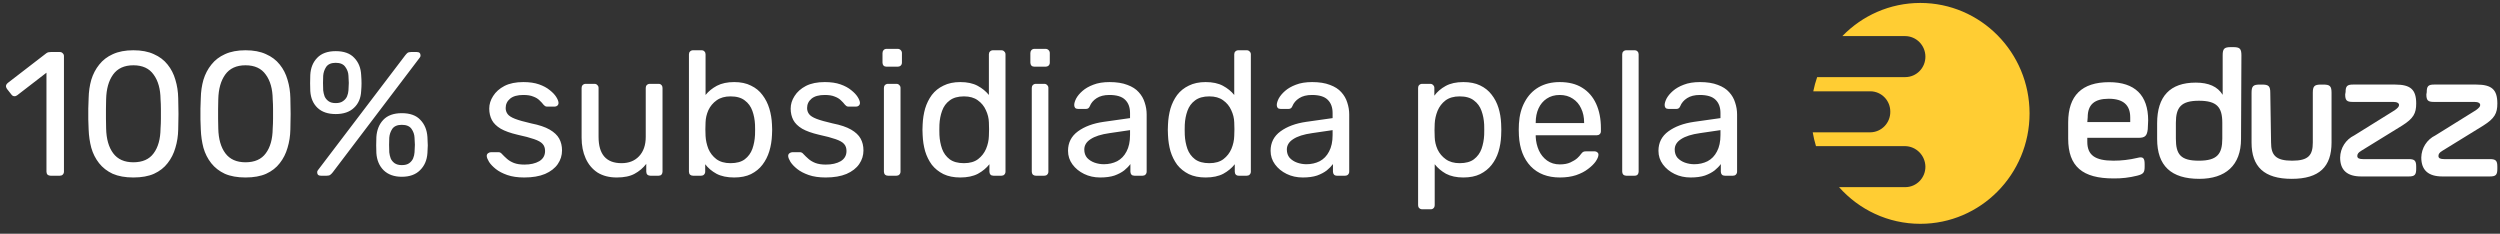
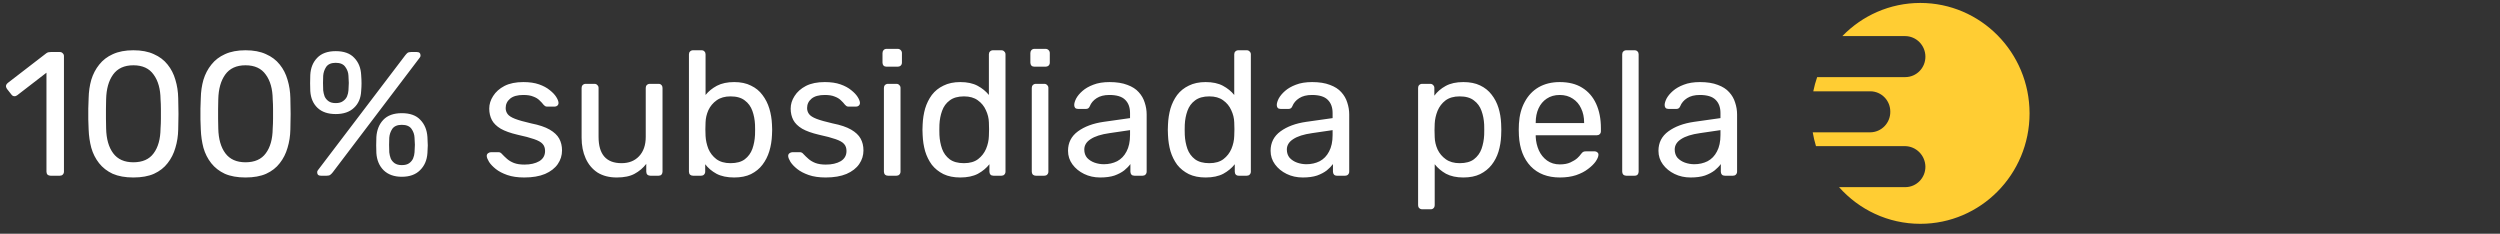
<svg xmlns="http://www.w3.org/2000/svg" width="246" height="23" viewBox="0 0 246 23" fill="none">
  <rect x="0" y="0" width="246" height="23" fill="#333333" stroke="none" />
  <g clip-path="url(#clip0_524_22)">
    <path d="M188.961 0.29C185.955 0.29 183.238 1.539 181.288 3.551H187.464C188.564 3.557 189.454 4.456 189.46 5.569C189.468 6.675 188.586 7.579 187.492 7.587C187.483 7.587 187.473 7.587 187.464 7.587H178.809C178.652 8.039 178.524 8.506 178.427 8.984H184.047C185.138 8.993 186.015 9.894 186.005 10.996C186.005 10.998 186.005 11 186.005 11.002C186.012 12.108 185.13 13.012 184.036 13.02C184.027 13.02 184.017 13.02 184.008 13.02H178.372C178.451 13.482 178.557 13.937 178.693 14.379H187.464C188.559 14.399 189.44 15.29 189.46 16.397C189.468 17.503 188.586 18.407 187.492 18.415C187.483 18.415 187.473 18.415 187.464 18.415H180.963C182.93 20.628 185.784 22.023 188.96 22.023C194.896 22.023 199.709 17.158 199.709 11.157C199.707 5.157 194.896 0.294 188.961 0.29Z" fill="#FFCD33" />
-     <path d="M211.341 12.709C211.265 13.368 211.073 13.562 210.42 13.562H205.39V13.949C205.39 15.269 206.158 15.811 207.962 15.811C208.75 15.811 209.535 15.721 210.303 15.539C210.879 15.384 211.033 15.539 211.033 16.16V16.393C211.033 16.974 210.917 17.13 210.303 17.285C209.538 17.478 208.751 17.57 207.962 17.557C204.929 17.557 203.509 16.393 203.509 13.638V12.046C203.509 9.406 204.852 8.086 207.54 8.086C210.072 8.086 211.379 9.367 211.379 11.85C211.379 12.164 211.34 12.435 211.34 12.707L211.341 12.709ZM205.392 12.009H209.614V11.541C209.614 10.339 208.924 9.717 207.503 9.717C206.082 9.717 205.43 10.299 205.43 11.541L205.392 12.009ZM220.517 13.678C220.517 16.278 218.981 17.598 216.408 17.598C213.644 17.598 212.262 16.317 212.262 13.678V12.126C212.262 9.487 213.529 8.129 216.062 8.129C217.329 8.129 218.212 8.516 218.711 9.331V5.451C218.711 4.791 218.865 4.637 219.518 4.637H219.748C220.401 4.637 220.555 4.792 220.555 5.452L220.517 13.68V13.678ZM214.106 13.639C214.106 15.192 214.566 15.812 216.371 15.812C218.176 15.812 218.674 15.152 218.674 13.639V12.086C218.674 10.534 218.136 9.913 216.371 9.913C214.606 9.913 214.106 10.573 214.106 12.086V13.639ZM223.473 14.026C223.473 15.268 223.933 15.812 225.545 15.812C227.158 15.812 227.58 15.269 227.58 14.026V9.138C227.58 8.478 227.734 8.322 228.387 8.322H228.617C229.27 8.322 229.424 8.478 229.424 9.138V14.027C229.424 16.394 228.234 17.598 225.506 17.598C222.779 17.598 221.553 16.395 221.553 14.027V9.138C221.553 8.478 221.707 8.322 222.36 8.322H222.59C223.243 8.322 223.396 8.478 223.396 9.138L223.473 14.027V14.026ZM230.806 9.058C230.806 8.477 230.96 8.321 231.535 8.321H235.682C237.217 8.321 237.754 8.826 237.754 10.184C237.754 11.153 237.485 11.658 236.372 12.357L232.341 14.84C232.072 14.996 231.958 15.151 231.958 15.345C231.958 15.577 232.149 15.656 232.533 15.656H237.024C237.599 15.656 237.753 15.811 237.753 16.393V16.625C237.753 17.207 237.599 17.363 237.024 17.363H232.342C230.96 17.363 230.269 16.742 230.269 15.5C230.287 14.57 230.822 13.729 231.652 13.327L235.644 10.844C235.913 10.65 236.067 10.495 236.067 10.339C236.067 10.146 235.875 10.028 235.491 10.028H231.495C230.92 10.028 230.766 9.873 230.766 9.291L230.805 9.058H230.806ZM238.791 9.058C238.791 8.477 238.945 8.321 239.52 8.321H243.666C245.202 8.321 245.739 8.826 245.739 10.184C245.739 11.153 245.47 11.658 244.357 12.357L240.326 14.84C240.057 14.996 239.943 15.151 239.943 15.345C239.943 15.577 240.134 15.656 240.518 15.656H245.009C245.584 15.656 245.738 15.811 245.738 16.393V16.625C245.738 17.207 245.584 17.363 245.009 17.363H240.327C238.945 17.363 238.254 16.742 238.254 15.5C238.272 14.57 238.807 13.729 239.636 13.327L243.629 10.844C243.898 10.65 244.052 10.495 244.052 10.339C244.052 10.146 243.86 10.028 243.476 10.028H239.484C238.909 10.028 238.755 9.873 238.755 9.291L238.793 9.058H238.791Z" fill="white" />
  </g>
  <path d="M4.971 17.29C4.856 17.29 4.757 17.255 4.676 17.186C4.606 17.105 4.572 17.006 4.572 16.89V7.154L1.686 9.38C1.593 9.449 1.494 9.478 1.39 9.467C1.286 9.455 1.199 9.403 1.129 9.31L0.677 8.736C0.608 8.632 0.579 8.528 0.59 8.424C0.614 8.319 0.672 8.232 0.764 8.163L4.554 5.242C4.635 5.184 4.711 5.149 4.78 5.138C4.85 5.126 4.925 5.12 5.006 5.12H5.893C6.009 5.12 6.102 5.161 6.171 5.242C6.252 5.312 6.293 5.404 6.293 5.52V16.89C6.293 17.006 6.252 17.105 6.171 17.186C6.102 17.255 6.009 17.29 5.893 17.29H4.971ZM13.121 17.464C12.321 17.464 11.643 17.342 11.086 17.099C10.542 16.844 10.095 16.496 9.748 16.056C9.4 15.615 9.145 15.111 8.983 14.543C8.832 13.975 8.745 13.373 8.722 12.735C8.711 12.422 8.699 12.092 8.687 11.744C8.687 11.396 8.687 11.043 8.687 10.684C8.699 10.324 8.711 9.982 8.722 9.658C8.734 9.02 8.821 8.418 8.983 7.85C9.157 7.282 9.418 6.784 9.765 6.355C10.113 5.914 10.559 5.572 11.104 5.329C11.66 5.074 12.332 4.946 13.121 4.946C13.92 4.946 14.592 5.074 15.137 5.329C15.694 5.572 16.146 5.914 16.493 6.355C16.841 6.784 17.096 7.282 17.258 7.85C17.432 8.418 17.525 9.02 17.536 9.658C17.548 9.982 17.554 10.324 17.554 10.684C17.565 11.043 17.565 11.396 17.554 11.744C17.554 12.092 17.548 12.422 17.536 12.735C17.525 13.373 17.432 13.975 17.258 14.543C17.096 15.111 16.841 15.615 16.493 16.056C16.157 16.496 15.711 16.844 15.155 17.099C14.61 17.342 13.932 17.464 13.121 17.464ZM13.121 15.969C14.025 15.969 14.691 15.673 15.12 15.082C15.56 14.491 15.786 13.68 15.798 12.648C15.821 12.312 15.833 11.988 15.833 11.675C15.833 11.35 15.833 11.031 15.833 10.718C15.833 10.394 15.821 10.075 15.798 9.762C15.786 8.754 15.56 7.948 15.12 7.346C14.691 6.731 14.025 6.424 13.121 6.424C12.228 6.424 11.562 6.731 11.121 7.346C10.692 7.948 10.466 8.754 10.443 9.762C10.443 10.075 10.437 10.394 10.426 10.718C10.426 11.031 10.426 11.35 10.426 11.675C10.437 11.988 10.443 12.312 10.443 12.648C10.466 13.68 10.698 14.491 11.139 15.082C11.579 15.673 12.24 15.969 13.121 15.969ZM24.156 17.464C23.356 17.464 22.678 17.342 22.122 17.099C21.577 16.844 21.131 16.496 20.783 16.056C20.436 15.615 20.181 15.111 20.018 14.543C19.868 13.975 19.781 13.373 19.758 12.735C19.746 12.422 19.735 12.092 19.723 11.744C19.723 11.396 19.723 11.043 19.723 10.684C19.735 10.324 19.746 9.982 19.758 9.658C19.769 9.02 19.856 8.418 20.018 7.85C20.192 7.282 20.453 6.784 20.801 6.355C21.148 5.914 21.595 5.572 22.14 5.329C22.696 5.074 23.368 4.946 24.156 4.946C24.956 4.946 25.628 5.074 26.173 5.329C26.729 5.572 27.181 5.914 27.529 6.355C27.877 6.784 28.132 7.282 28.294 7.85C28.468 8.418 28.56 9.02 28.572 9.658C28.584 9.982 28.589 10.324 28.589 10.684C28.601 11.043 28.601 11.396 28.589 11.744C28.589 12.092 28.584 12.422 28.572 12.735C28.56 13.373 28.468 13.975 28.294 14.543C28.132 15.111 27.877 15.615 27.529 16.056C27.193 16.496 26.747 16.844 26.19 17.099C25.645 17.342 24.968 17.464 24.156 17.464ZM24.156 15.969C25.06 15.969 25.727 15.673 26.155 15.082C26.596 14.491 26.822 13.68 26.834 12.648C26.857 12.312 26.868 11.988 26.868 11.675C26.868 11.35 26.868 11.031 26.868 10.718C26.868 10.394 26.857 10.075 26.834 9.762C26.822 8.754 26.596 7.948 26.155 7.346C25.727 6.731 25.06 6.424 24.156 6.424C23.264 6.424 22.597 6.731 22.157 7.346C21.728 7.948 21.502 8.754 21.479 9.762C21.479 10.075 21.473 10.394 21.461 10.718C21.461 11.031 21.461 11.35 21.461 11.675C21.473 11.988 21.479 12.312 21.479 12.648C21.502 13.68 21.734 14.491 22.174 15.082C22.615 15.673 23.275 15.969 24.156 15.969ZM31.576 17.29C31.332 17.29 31.21 17.174 31.21 16.942C31.21 16.873 31.234 16.809 31.28 16.751L39.868 5.451C39.95 5.346 40.025 5.265 40.094 5.207C40.175 5.149 40.291 5.12 40.442 5.12H41.016C41.259 5.12 41.381 5.236 41.381 5.468C41.381 5.538 41.358 5.601 41.311 5.659L32.74 16.96C32.659 17.064 32.578 17.145 32.497 17.203C32.428 17.261 32.312 17.29 32.149 17.29H31.576ZM39.538 17.394C38.785 17.394 38.188 17.18 37.747 16.751C37.319 16.322 37.081 15.76 37.035 15.065C37.023 14.763 37.017 14.508 37.017 14.3C37.017 14.08 37.023 13.807 37.035 13.483C37.081 12.787 37.307 12.225 37.713 11.796C38.13 11.356 38.738 11.136 39.538 11.136C40.349 11.136 40.958 11.356 41.364 11.796C41.781 12.225 42.013 12.787 42.059 13.483C42.082 13.807 42.094 14.08 42.094 14.3C42.094 14.508 42.082 14.763 42.059 15.065C42.013 15.76 41.769 16.322 41.329 16.751C40.9 17.18 40.303 17.394 39.538 17.394ZM39.538 16.247C39.851 16.247 40.094 16.183 40.268 16.056C40.442 15.928 40.57 15.772 40.651 15.586C40.732 15.389 40.778 15.192 40.79 14.995C40.813 14.682 40.825 14.433 40.825 14.248C40.825 14.062 40.813 13.83 40.79 13.552C40.778 13.239 40.68 12.95 40.494 12.683C40.309 12.416 39.99 12.283 39.538 12.283C39.098 12.283 38.785 12.416 38.599 12.683C38.425 12.95 38.327 13.239 38.304 13.552C38.292 13.83 38.286 14.062 38.286 14.248C38.286 14.433 38.292 14.682 38.304 14.995C38.327 15.192 38.373 15.389 38.443 15.586C38.524 15.772 38.651 15.928 38.825 16.056C39.011 16.183 39.248 16.247 39.538 16.247ZM33.036 11.223C32.271 11.223 31.674 11.02 31.245 10.614C30.816 10.208 30.579 9.658 30.532 8.962C30.521 8.661 30.515 8.406 30.515 8.198C30.515 7.977 30.521 7.705 30.532 7.38C30.567 6.685 30.793 6.123 31.21 5.694C31.628 5.254 32.236 5.033 33.036 5.033C33.847 5.033 34.456 5.254 34.861 5.694C35.279 6.123 35.505 6.685 35.539 7.38C35.563 7.705 35.574 7.977 35.574 8.198C35.574 8.406 35.563 8.661 35.539 8.962C35.505 9.658 35.267 10.208 34.827 10.614C34.398 11.02 33.801 11.223 33.036 11.223ZM33.036 10.145C33.337 10.145 33.575 10.081 33.749 9.953C33.934 9.826 34.068 9.669 34.149 9.484C34.23 9.287 34.276 9.09 34.288 8.893C34.311 8.58 34.322 8.337 34.322 8.163C34.322 7.977 34.311 7.74 34.288 7.45C34.276 7.137 34.172 6.847 33.975 6.581C33.789 6.314 33.476 6.181 33.036 6.181C32.596 6.181 32.283 6.314 32.097 6.581C31.923 6.847 31.825 7.137 31.802 7.45C31.79 7.74 31.784 7.977 31.784 8.163C31.784 8.337 31.79 8.58 31.802 8.893C31.825 9.09 31.871 9.287 31.941 9.484C32.022 9.669 32.149 9.826 32.323 9.953C32.497 10.081 32.735 10.145 33.036 10.145ZM51.584 17.464C50.935 17.464 50.378 17.383 49.915 17.221C49.451 17.058 49.074 16.861 48.785 16.629C48.495 16.398 48.275 16.166 48.124 15.934C47.985 15.702 47.91 15.517 47.898 15.378C47.886 15.25 47.927 15.152 48.02 15.082C48.112 15.013 48.205 14.978 48.298 14.978H49.08C49.138 14.978 49.184 14.989 49.219 15.013C49.266 15.024 49.324 15.07 49.393 15.152C49.544 15.314 49.712 15.476 49.897 15.638C50.083 15.801 50.309 15.934 50.575 16.038C50.853 16.143 51.195 16.195 51.601 16.195C52.192 16.195 52.679 16.085 53.061 15.864C53.444 15.633 53.635 15.296 53.635 14.856C53.635 14.566 53.554 14.335 53.392 14.161C53.241 13.987 52.963 13.83 52.557 13.691C52.163 13.552 51.618 13.407 50.923 13.257C50.228 13.094 49.677 12.897 49.271 12.666C48.866 12.422 48.576 12.138 48.402 11.814C48.228 11.478 48.141 11.101 48.141 10.684C48.141 10.255 48.269 9.843 48.524 9.449C48.779 9.044 49.15 8.713 49.636 8.458C50.135 8.203 50.755 8.076 51.497 8.076C52.099 8.076 52.615 8.151 53.044 8.302C53.473 8.453 53.826 8.644 54.105 8.876C54.383 9.096 54.591 9.316 54.73 9.536C54.869 9.756 54.945 9.942 54.956 10.092C54.968 10.208 54.933 10.307 54.852 10.388C54.771 10.458 54.678 10.492 54.574 10.492H53.844C53.763 10.492 53.693 10.475 53.635 10.44C53.589 10.405 53.542 10.365 53.496 10.319C53.38 10.168 53.241 10.017 53.079 9.867C52.928 9.716 52.725 9.594 52.47 9.501C52.227 9.397 51.902 9.345 51.497 9.345C50.917 9.345 50.483 9.467 50.193 9.71C49.903 9.953 49.758 10.261 49.758 10.632C49.758 10.852 49.822 11.049 49.949 11.223C50.077 11.396 50.32 11.553 50.68 11.692C51.039 11.831 51.572 11.982 52.279 12.144C53.044 12.295 53.647 12.498 54.087 12.752C54.528 13.008 54.84 13.303 55.026 13.639C55.211 13.975 55.304 14.364 55.304 14.804C55.304 15.291 55.165 15.737 54.887 16.143C54.609 16.548 54.191 16.873 53.635 17.116C53.079 17.348 52.395 17.464 51.584 17.464ZM60.689 17.464C59.948 17.464 59.316 17.302 58.794 16.977C58.285 16.641 57.896 16.177 57.63 15.586C57.363 14.995 57.23 14.317 57.23 13.552V8.65C57.23 8.534 57.264 8.441 57.334 8.371C57.415 8.29 57.514 8.25 57.63 8.25H58.499C58.615 8.25 58.708 8.29 58.777 8.371C58.858 8.441 58.899 8.534 58.899 8.65V13.465C58.899 15.192 59.652 16.056 61.159 16.056C61.877 16.056 62.451 15.83 62.88 15.378C63.32 14.914 63.541 14.277 63.541 13.465V8.65C63.541 8.534 63.575 8.441 63.645 8.371C63.726 8.29 63.825 8.25 63.941 8.25H64.81C64.926 8.25 65.018 8.29 65.088 8.371C65.157 8.441 65.192 8.534 65.192 8.65V16.89C65.192 17.006 65.157 17.105 65.088 17.186C65.018 17.255 64.926 17.29 64.81 17.29H63.993C63.877 17.29 63.778 17.255 63.697 17.186C63.627 17.105 63.593 17.006 63.593 16.89V16.125C63.28 16.531 62.897 16.855 62.445 17.099C62.005 17.342 61.42 17.464 60.689 17.464ZM72.243 17.464C71.548 17.464 70.968 17.342 70.504 17.099C70.041 16.844 69.67 16.531 69.392 16.16V16.89C69.392 17.006 69.351 17.105 69.27 17.186C69.201 17.255 69.108 17.29 68.992 17.29H68.192C68.076 17.29 67.978 17.255 67.897 17.186C67.827 17.105 67.792 17.006 67.792 16.89V5.346C67.792 5.23 67.827 5.138 67.897 5.068C67.978 4.987 68.076 4.946 68.192 4.946H69.044C69.16 4.946 69.253 4.987 69.322 5.068C69.392 5.138 69.427 5.23 69.427 5.346V9.345C69.716 8.986 70.087 8.684 70.539 8.441C71.003 8.198 71.571 8.076 72.243 8.076C72.892 8.076 73.443 8.192 73.895 8.424C74.358 8.644 74.735 8.951 75.025 9.345C75.326 9.739 75.552 10.185 75.703 10.684C75.853 11.182 75.94 11.704 75.963 12.248C75.975 12.434 75.981 12.608 75.981 12.77C75.981 12.932 75.975 13.106 75.963 13.291C75.94 13.848 75.853 14.375 75.703 14.873C75.552 15.372 75.326 15.818 75.025 16.212C74.735 16.595 74.358 16.902 73.895 17.134C73.443 17.354 72.892 17.464 72.243 17.464ZM71.878 16.056C72.481 16.056 72.95 15.928 73.286 15.673C73.634 15.407 73.883 15.065 74.034 14.648C74.184 14.219 74.271 13.761 74.294 13.274C74.306 12.938 74.306 12.602 74.294 12.266C74.271 11.779 74.184 11.327 74.034 10.91C73.883 10.481 73.634 10.139 73.286 9.884C72.95 9.617 72.481 9.484 71.878 9.484C71.333 9.484 70.881 9.612 70.522 9.867C70.163 10.121 69.89 10.446 69.705 10.84C69.531 11.234 69.438 11.634 69.427 12.04C69.415 12.225 69.409 12.451 69.409 12.718C69.409 12.973 69.415 13.193 69.427 13.378C69.45 13.807 69.543 14.23 69.705 14.648C69.879 15.053 70.139 15.389 70.487 15.656C70.846 15.922 71.31 16.056 71.878 16.056ZM81.244 17.464C80.595 17.464 80.038 17.383 79.575 17.221C79.111 17.058 78.735 16.861 78.445 16.629C78.155 16.398 77.935 16.166 77.784 15.934C77.645 15.702 77.57 15.517 77.558 15.378C77.547 15.25 77.587 15.152 77.68 15.082C77.773 15.013 77.865 14.978 77.958 14.978H78.74C78.798 14.978 78.845 14.989 78.879 15.013C78.926 15.024 78.984 15.07 79.053 15.152C79.204 15.314 79.372 15.476 79.558 15.638C79.743 15.801 79.969 15.934 80.236 16.038C80.514 16.143 80.856 16.195 81.261 16.195C81.852 16.195 82.339 16.085 82.722 15.864C83.104 15.633 83.295 15.296 83.295 14.856C83.295 14.566 83.214 14.335 83.052 14.161C82.901 13.987 82.623 13.83 82.217 13.691C81.823 13.552 81.279 13.407 80.583 13.257C79.888 13.094 79.337 12.897 78.932 12.666C78.526 12.422 78.236 12.138 78.062 11.814C77.888 11.478 77.802 11.101 77.802 10.684C77.802 10.255 77.929 9.843 78.184 9.449C78.439 9.044 78.81 8.713 79.297 8.458C79.795 8.203 80.415 8.076 81.157 8.076C81.76 8.076 82.275 8.151 82.704 8.302C83.133 8.453 83.487 8.644 83.765 8.876C84.043 9.096 84.251 9.316 84.391 9.536C84.53 9.756 84.605 9.942 84.617 10.092C84.628 10.208 84.593 10.307 84.512 10.388C84.431 10.458 84.338 10.492 84.234 10.492H83.504C83.423 10.492 83.353 10.475 83.295 10.44C83.249 10.405 83.203 10.365 83.156 10.319C83.04 10.168 82.901 10.017 82.739 9.867C82.588 9.716 82.385 9.594 82.13 9.501C81.887 9.397 81.563 9.345 81.157 9.345C80.577 9.345 80.143 9.467 79.853 9.71C79.563 9.953 79.418 10.261 79.418 10.632C79.418 10.852 79.482 11.049 79.61 11.223C79.737 11.396 79.981 11.553 80.34 11.692C80.699 11.831 81.232 11.982 81.939 12.144C82.704 12.295 83.307 12.498 83.747 12.752C84.188 13.008 84.501 13.303 84.686 13.639C84.872 13.975 84.964 14.364 84.964 14.804C84.964 15.291 84.825 15.737 84.547 16.143C84.269 16.548 83.852 16.873 83.295 17.116C82.739 17.348 82.055 17.464 81.244 17.464ZM87.377 17.29C87.261 17.29 87.162 17.255 87.081 17.186C87.012 17.105 86.977 17.006 86.977 16.89V8.65C86.977 8.534 87.012 8.441 87.081 8.371C87.162 8.29 87.261 8.25 87.377 8.25H88.211C88.327 8.25 88.42 8.29 88.489 8.371C88.571 8.441 88.611 8.534 88.611 8.65V16.89C88.611 17.006 88.571 17.105 88.489 17.186C88.42 17.255 88.327 17.29 88.211 17.29H87.377ZM87.238 6.563C87.122 6.563 87.023 6.529 86.942 6.459C86.873 6.378 86.838 6.279 86.838 6.163V5.225C86.838 5.109 86.873 5.01 86.942 4.929C87.023 4.848 87.122 4.807 87.238 4.807H88.333C88.449 4.807 88.547 4.848 88.629 4.929C88.71 5.01 88.75 5.109 88.75 5.225V6.163C88.75 6.279 88.71 6.378 88.629 6.459C88.547 6.529 88.449 6.563 88.333 6.563H87.238ZM94.491 17.464C93.853 17.464 93.303 17.354 92.839 17.134C92.375 16.902 91.993 16.595 91.692 16.212C91.402 15.818 91.182 15.372 91.031 14.873C90.892 14.375 90.811 13.848 90.788 13.291C90.776 13.106 90.77 12.932 90.77 12.77C90.77 12.608 90.776 12.434 90.788 12.248C90.811 11.704 90.892 11.182 91.031 10.684C91.182 10.185 91.402 9.739 91.692 9.345C91.993 8.951 92.375 8.644 92.839 8.424C93.303 8.192 93.853 8.076 94.491 8.076C95.174 8.076 95.742 8.198 96.194 8.441C96.646 8.684 97.017 8.986 97.307 9.345V5.346C97.307 5.23 97.342 5.138 97.411 5.068C97.493 4.987 97.591 4.946 97.707 4.946H98.541C98.657 4.946 98.75 4.987 98.82 5.068C98.901 5.138 98.941 5.23 98.941 5.346V16.89C98.941 17.006 98.901 17.105 98.82 17.186C98.75 17.255 98.657 17.29 98.541 17.29H97.759C97.632 17.29 97.533 17.255 97.463 17.186C97.394 17.105 97.359 17.006 97.359 16.89V16.16C97.069 16.531 96.693 16.844 96.229 17.099C95.766 17.342 95.186 17.464 94.491 17.464ZM94.856 16.056C95.435 16.056 95.899 15.922 96.246 15.656C96.594 15.389 96.855 15.053 97.029 14.648C97.203 14.23 97.295 13.807 97.307 13.378C97.319 13.193 97.324 12.973 97.324 12.718C97.324 12.451 97.319 12.225 97.307 12.04C97.295 11.634 97.197 11.234 97.011 10.84C96.838 10.446 96.571 10.121 96.212 9.867C95.864 9.612 95.412 9.484 94.856 9.484C94.265 9.484 93.795 9.617 93.448 9.884C93.1 10.139 92.851 10.481 92.7 10.91C92.549 11.327 92.462 11.779 92.439 12.266C92.428 12.602 92.428 12.938 92.439 13.274C92.462 13.761 92.549 14.219 92.7 14.648C92.851 15.065 93.1 15.407 93.448 15.673C93.795 15.928 94.265 16.056 94.856 16.056ZM101.927 17.29C101.811 17.29 101.712 17.255 101.631 17.186C101.562 17.105 101.527 17.006 101.527 16.89V8.65C101.527 8.534 101.562 8.441 101.631 8.371C101.712 8.29 101.811 8.25 101.927 8.25H102.761C102.877 8.25 102.97 8.29 103.039 8.371C103.121 8.441 103.161 8.534 103.161 8.65V16.89C103.161 17.006 103.121 17.105 103.039 17.186C102.97 17.255 102.877 17.29 102.761 17.29H101.927ZM101.788 6.563C101.672 6.563 101.573 6.529 101.492 6.459C101.423 6.378 101.388 6.279 101.388 6.163V5.225C101.388 5.109 101.423 5.01 101.492 4.929C101.573 4.848 101.672 4.807 101.788 4.807H102.883C102.999 4.807 103.097 4.848 103.179 4.929C103.26 5.01 103.3 5.109 103.3 5.225V6.163C103.3 6.279 103.26 6.378 103.179 6.459C103.097 6.529 102.999 6.563 102.883 6.563H101.788ZM108.258 17.464C107.679 17.464 107.151 17.348 106.676 17.116C106.201 16.884 105.819 16.571 105.529 16.177C105.239 15.783 105.094 15.337 105.094 14.839C105.094 14.039 105.419 13.402 106.068 12.926C106.717 12.451 107.563 12.138 108.606 11.988L111.196 11.622V11.118C111.196 10.562 111.034 10.127 110.71 9.814C110.397 9.501 109.881 9.345 109.162 9.345C108.652 9.345 108.235 9.449 107.911 9.658C107.586 9.867 107.36 10.133 107.233 10.458C107.163 10.632 107.041 10.718 106.867 10.718H106.085C105.958 10.718 105.859 10.684 105.79 10.614C105.732 10.533 105.703 10.44 105.703 10.336C105.703 10.162 105.766 9.948 105.894 9.693C106.033 9.438 106.242 9.188 106.52 8.945C106.798 8.702 107.151 8.499 107.58 8.337C108.021 8.163 108.554 8.076 109.18 8.076C109.875 8.076 110.46 8.169 110.936 8.354C111.411 8.528 111.782 8.765 112.048 9.067C112.326 9.368 112.523 9.71 112.639 10.092C112.767 10.475 112.831 10.863 112.831 11.257V16.89C112.831 17.006 112.79 17.105 112.709 17.186C112.639 17.255 112.547 17.29 112.431 17.29H111.631C111.504 17.29 111.405 17.255 111.335 17.186C111.266 17.105 111.231 17.006 111.231 16.89V16.143C111.08 16.351 110.878 16.56 110.623 16.768C110.368 16.965 110.049 17.134 109.666 17.273C109.284 17.4 108.815 17.464 108.258 17.464ZM108.623 16.16C109.099 16.16 109.533 16.061 109.927 15.864C110.321 15.656 110.628 15.337 110.849 14.908C111.08 14.479 111.196 13.941 111.196 13.291V12.805L109.18 13.1C108.357 13.216 107.737 13.413 107.319 13.691C106.902 13.958 106.694 14.3 106.694 14.717C106.694 15.041 106.786 15.314 106.972 15.534C107.169 15.743 107.412 15.899 107.702 16.003C108.003 16.108 108.31 16.16 108.623 16.16ZM118.633 17.464C117.996 17.464 117.445 17.354 116.981 17.134C116.518 16.902 116.135 16.595 115.834 16.212C115.544 15.818 115.324 15.372 115.173 14.873C115.034 14.375 114.953 13.848 114.93 13.291C114.918 13.106 114.913 12.932 114.913 12.77C114.913 12.608 114.918 12.434 114.93 12.248C114.953 11.704 115.034 11.182 115.173 10.684C115.324 10.185 115.544 9.739 115.834 9.345C116.135 8.951 116.518 8.644 116.981 8.424C117.445 8.192 117.996 8.076 118.633 8.076C119.317 8.076 119.885 8.198 120.337 8.441C120.789 8.684 121.16 8.986 121.449 9.345V5.346C121.449 5.23 121.484 5.138 121.554 5.068C121.635 4.987 121.733 4.946 121.849 4.946H122.684C122.8 4.946 122.892 4.987 122.962 5.068C123.043 5.138 123.084 5.23 123.084 5.346V16.89C123.084 17.006 123.043 17.105 122.962 17.186C122.892 17.255 122.8 17.29 122.684 17.29H121.902C121.774 17.29 121.675 17.255 121.606 17.186C121.536 17.105 121.502 17.006 121.502 16.89V16.16C121.212 16.531 120.835 16.844 120.372 17.099C119.908 17.342 119.328 17.464 118.633 17.464ZM118.998 16.056C119.578 16.056 120.041 15.922 120.389 15.656C120.737 15.389 120.997 15.053 121.171 14.648C121.345 14.23 121.438 13.807 121.449 13.378C121.461 13.193 121.467 12.973 121.467 12.718C121.467 12.451 121.461 12.225 121.449 12.04C121.438 11.634 121.339 11.234 121.154 10.84C120.98 10.446 120.714 10.121 120.354 9.867C120.007 9.612 119.554 9.484 118.998 9.484C118.407 9.484 117.938 9.617 117.59 9.884C117.242 10.139 116.993 10.481 116.842 10.91C116.692 11.327 116.605 11.779 116.582 12.266C116.57 12.602 116.57 12.938 116.582 13.274C116.605 13.761 116.692 14.219 116.842 14.648C116.993 15.065 117.242 15.407 117.59 15.673C117.938 15.928 118.407 16.056 118.998 16.056ZM128.19 17.464C127.611 17.464 127.083 17.348 126.608 17.116C126.133 16.884 125.75 16.571 125.461 16.177C125.171 15.783 125.026 15.337 125.026 14.839C125.026 14.039 125.351 13.402 126 12.926C126.649 12.451 127.495 12.138 128.538 11.988L131.128 11.622V11.118C131.128 10.562 130.966 10.127 130.642 9.814C130.329 9.501 129.813 9.345 129.094 9.345C128.584 9.345 128.167 9.449 127.843 9.658C127.518 9.867 127.292 10.133 127.164 10.458C127.095 10.632 126.973 10.718 126.799 10.718H126.017C125.89 10.718 125.791 10.684 125.722 10.614C125.664 10.533 125.635 10.44 125.635 10.336C125.635 10.162 125.698 9.948 125.826 9.693C125.965 9.438 126.174 9.188 126.452 8.945C126.73 8.702 127.083 8.499 127.512 8.337C127.953 8.163 128.486 8.076 129.112 8.076C129.807 8.076 130.392 8.169 130.868 8.354C131.343 8.528 131.714 8.765 131.98 9.067C132.258 9.368 132.455 9.71 132.571 10.092C132.699 10.475 132.763 10.863 132.763 11.257V16.89C132.763 17.006 132.722 17.105 132.641 17.186C132.571 17.255 132.479 17.29 132.363 17.29H131.563C131.435 17.29 131.337 17.255 131.267 17.186C131.198 17.105 131.163 17.006 131.163 16.89V16.143C131.012 16.351 130.81 16.56 130.555 16.768C130.3 16.965 129.981 17.134 129.598 17.273C129.216 17.4 128.747 17.464 128.19 17.464ZM128.555 16.16C129.031 16.16 129.465 16.061 129.859 15.864C130.253 15.656 130.56 15.337 130.781 14.908C131.012 14.479 131.128 13.941 131.128 13.291V12.805L129.112 13.1C128.289 13.216 127.669 13.413 127.251 13.691C126.834 13.958 126.626 14.3 126.626 14.717C126.626 15.041 126.718 15.314 126.904 15.534C127.101 15.743 127.344 15.899 127.634 16.003C127.935 16.108 128.242 16.16 128.555 16.16ZM139.94 20.593C139.825 20.593 139.726 20.553 139.645 20.471C139.575 20.402 139.541 20.309 139.541 20.193V8.65C139.541 8.534 139.575 8.441 139.645 8.371C139.726 8.29 139.825 8.25 139.94 8.25H140.74C140.856 8.25 140.949 8.29 141.018 8.371C141.1 8.441 141.14 8.534 141.14 8.65V9.415C141.418 9.032 141.789 8.713 142.253 8.458C142.716 8.203 143.296 8.076 143.991 8.076C144.64 8.076 145.191 8.186 145.643 8.406C146.106 8.626 146.483 8.928 146.773 9.31C147.074 9.693 147.3 10.127 147.451 10.614C147.602 11.101 147.689 11.622 147.712 12.179C147.723 12.364 147.729 12.561 147.729 12.77C147.729 12.979 147.723 13.175 147.712 13.361C147.689 13.906 147.602 14.427 147.451 14.926C147.3 15.412 147.074 15.847 146.773 16.23C146.483 16.6 146.106 16.902 145.643 17.134C145.191 17.354 144.64 17.464 143.991 17.464C143.319 17.464 142.751 17.342 142.288 17.099C141.835 16.844 141.465 16.531 141.175 16.16V20.193C141.175 20.309 141.14 20.402 141.071 20.471C141.001 20.553 140.908 20.593 140.792 20.593H139.94ZM143.626 16.056C144.229 16.056 144.698 15.928 145.034 15.673C145.382 15.407 145.631 15.065 145.782 14.648C145.933 14.219 146.02 13.761 146.043 13.274C146.054 12.938 146.054 12.602 146.043 12.266C146.02 11.779 145.933 11.327 145.782 10.91C145.631 10.481 145.382 10.139 145.034 9.884C144.698 9.617 144.229 9.484 143.626 9.484C143.058 9.484 142.595 9.617 142.235 9.884C141.888 10.15 141.627 10.492 141.453 10.91C141.291 11.315 141.198 11.732 141.175 12.161C141.163 12.347 141.157 12.567 141.157 12.822C141.157 13.077 141.163 13.303 141.175 13.5C141.186 13.906 141.279 14.306 141.453 14.7C141.638 15.094 141.911 15.418 142.27 15.673C142.629 15.928 143.081 16.056 143.626 16.056ZM153.496 17.464C152.29 17.464 151.334 17.099 150.627 16.369C149.92 15.627 149.532 14.618 149.462 13.344C149.451 13.193 149.445 13.002 149.445 12.77C149.445 12.527 149.451 12.329 149.462 12.179C149.509 11.356 149.7 10.637 150.036 10.023C150.372 9.397 150.83 8.916 151.41 8.58C152.001 8.244 152.69 8.076 153.478 8.076C154.359 8.076 155.095 8.261 155.686 8.632C156.289 9.003 156.747 9.53 157.06 10.214C157.373 10.898 157.529 11.698 157.529 12.613V12.909C157.529 13.036 157.489 13.135 157.408 13.204C157.338 13.274 157.245 13.309 157.129 13.309H151.114C151.114 13.32 151.114 13.344 151.114 13.378C151.114 13.413 151.114 13.442 151.114 13.465C151.137 13.941 151.242 14.387 151.427 14.804C151.612 15.21 151.879 15.54 152.227 15.795C152.586 16.05 153.003 16.177 153.478 16.177C153.896 16.177 154.243 16.114 154.522 15.986C154.8 15.859 155.026 15.72 155.2 15.569C155.373 15.407 155.489 15.279 155.547 15.186C155.652 15.047 155.733 14.966 155.791 14.943C155.849 14.908 155.941 14.891 156.069 14.891H156.921C157.025 14.891 157.112 14.926 157.182 14.995C157.263 15.053 157.297 15.14 157.286 15.256C157.274 15.43 157.182 15.644 157.008 15.899C156.834 16.143 156.585 16.386 156.26 16.629C155.947 16.873 155.553 17.076 155.078 17.238C154.614 17.389 154.087 17.464 153.496 17.464ZM151.114 12.109H155.878V12.057C155.878 11.536 155.779 11.072 155.582 10.666C155.397 10.261 155.124 9.942 154.765 9.71C154.406 9.467 153.977 9.345 153.478 9.345C152.98 9.345 152.551 9.467 152.192 9.71C151.844 9.942 151.578 10.261 151.392 10.666C151.207 11.072 151.114 11.536 151.114 12.057V12.109ZM160.025 17.29C159.909 17.29 159.811 17.255 159.73 17.186C159.66 17.105 159.625 17.006 159.625 16.89V5.346C159.625 5.23 159.66 5.138 159.73 5.068C159.811 4.987 159.909 4.946 160.025 4.946H160.842C160.97 4.946 161.068 4.987 161.138 5.068C161.207 5.138 161.242 5.23 161.242 5.346V16.89C161.242 17.006 161.207 17.105 161.138 17.186C161.068 17.255 160.97 17.29 160.842 17.29H160.025ZM166.356 17.464C165.777 17.464 165.249 17.348 164.774 17.116C164.299 16.884 163.917 16.571 163.627 16.177C163.337 15.783 163.192 15.337 163.192 14.839C163.192 14.039 163.517 13.402 164.166 12.926C164.815 12.451 165.661 12.138 166.704 11.988L169.294 11.622V11.118C169.294 10.562 169.132 10.127 168.808 9.814C168.495 9.501 167.979 9.345 167.26 9.345C166.75 9.345 166.333 9.449 166.009 9.658C165.684 9.867 165.458 10.133 165.331 10.458C165.261 10.632 165.139 10.718 164.966 10.718H164.183C164.056 10.718 163.957 10.684 163.888 10.614C163.83 10.533 163.801 10.44 163.801 10.336C163.801 10.162 163.864 9.948 163.992 9.693C164.131 9.438 164.34 9.188 164.618 8.945C164.896 8.702 165.249 8.499 165.678 8.337C166.119 8.163 166.652 8.076 167.278 8.076C167.973 8.076 168.558 8.169 169.034 8.354C169.509 8.528 169.88 8.765 170.146 9.067C170.425 9.368 170.622 9.71 170.737 10.092C170.865 10.475 170.929 10.863 170.929 11.257V16.89C170.929 17.006 170.888 17.105 170.807 17.186C170.737 17.255 170.645 17.29 170.529 17.29H169.729C169.602 17.29 169.503 17.255 169.434 17.186C169.364 17.105 169.329 17.006 169.329 16.89V16.143C169.179 16.351 168.976 16.56 168.721 16.768C168.466 16.965 168.147 17.134 167.765 17.273C167.382 17.4 166.913 17.464 166.356 17.464ZM166.721 16.16C167.197 16.16 167.631 16.061 168.025 15.864C168.419 15.656 168.727 15.337 168.947 14.908C169.179 14.479 169.294 13.941 169.294 13.291V12.805L167.278 13.1C166.455 13.216 165.835 13.413 165.418 13.691C165 13.958 164.792 14.3 164.792 14.717C164.792 15.041 164.884 15.314 165.07 15.534C165.267 15.743 165.51 15.899 165.8 16.003C166.101 16.108 166.409 16.16 166.721 16.16Z" fill="white" />
  <defs>
    <clipPath id="clip0_524_22">
      <rect width="67.368" height="21.732" fill="white" transform="translate(178.372 0.29)" />
    </clipPath>
  </defs>
</svg>